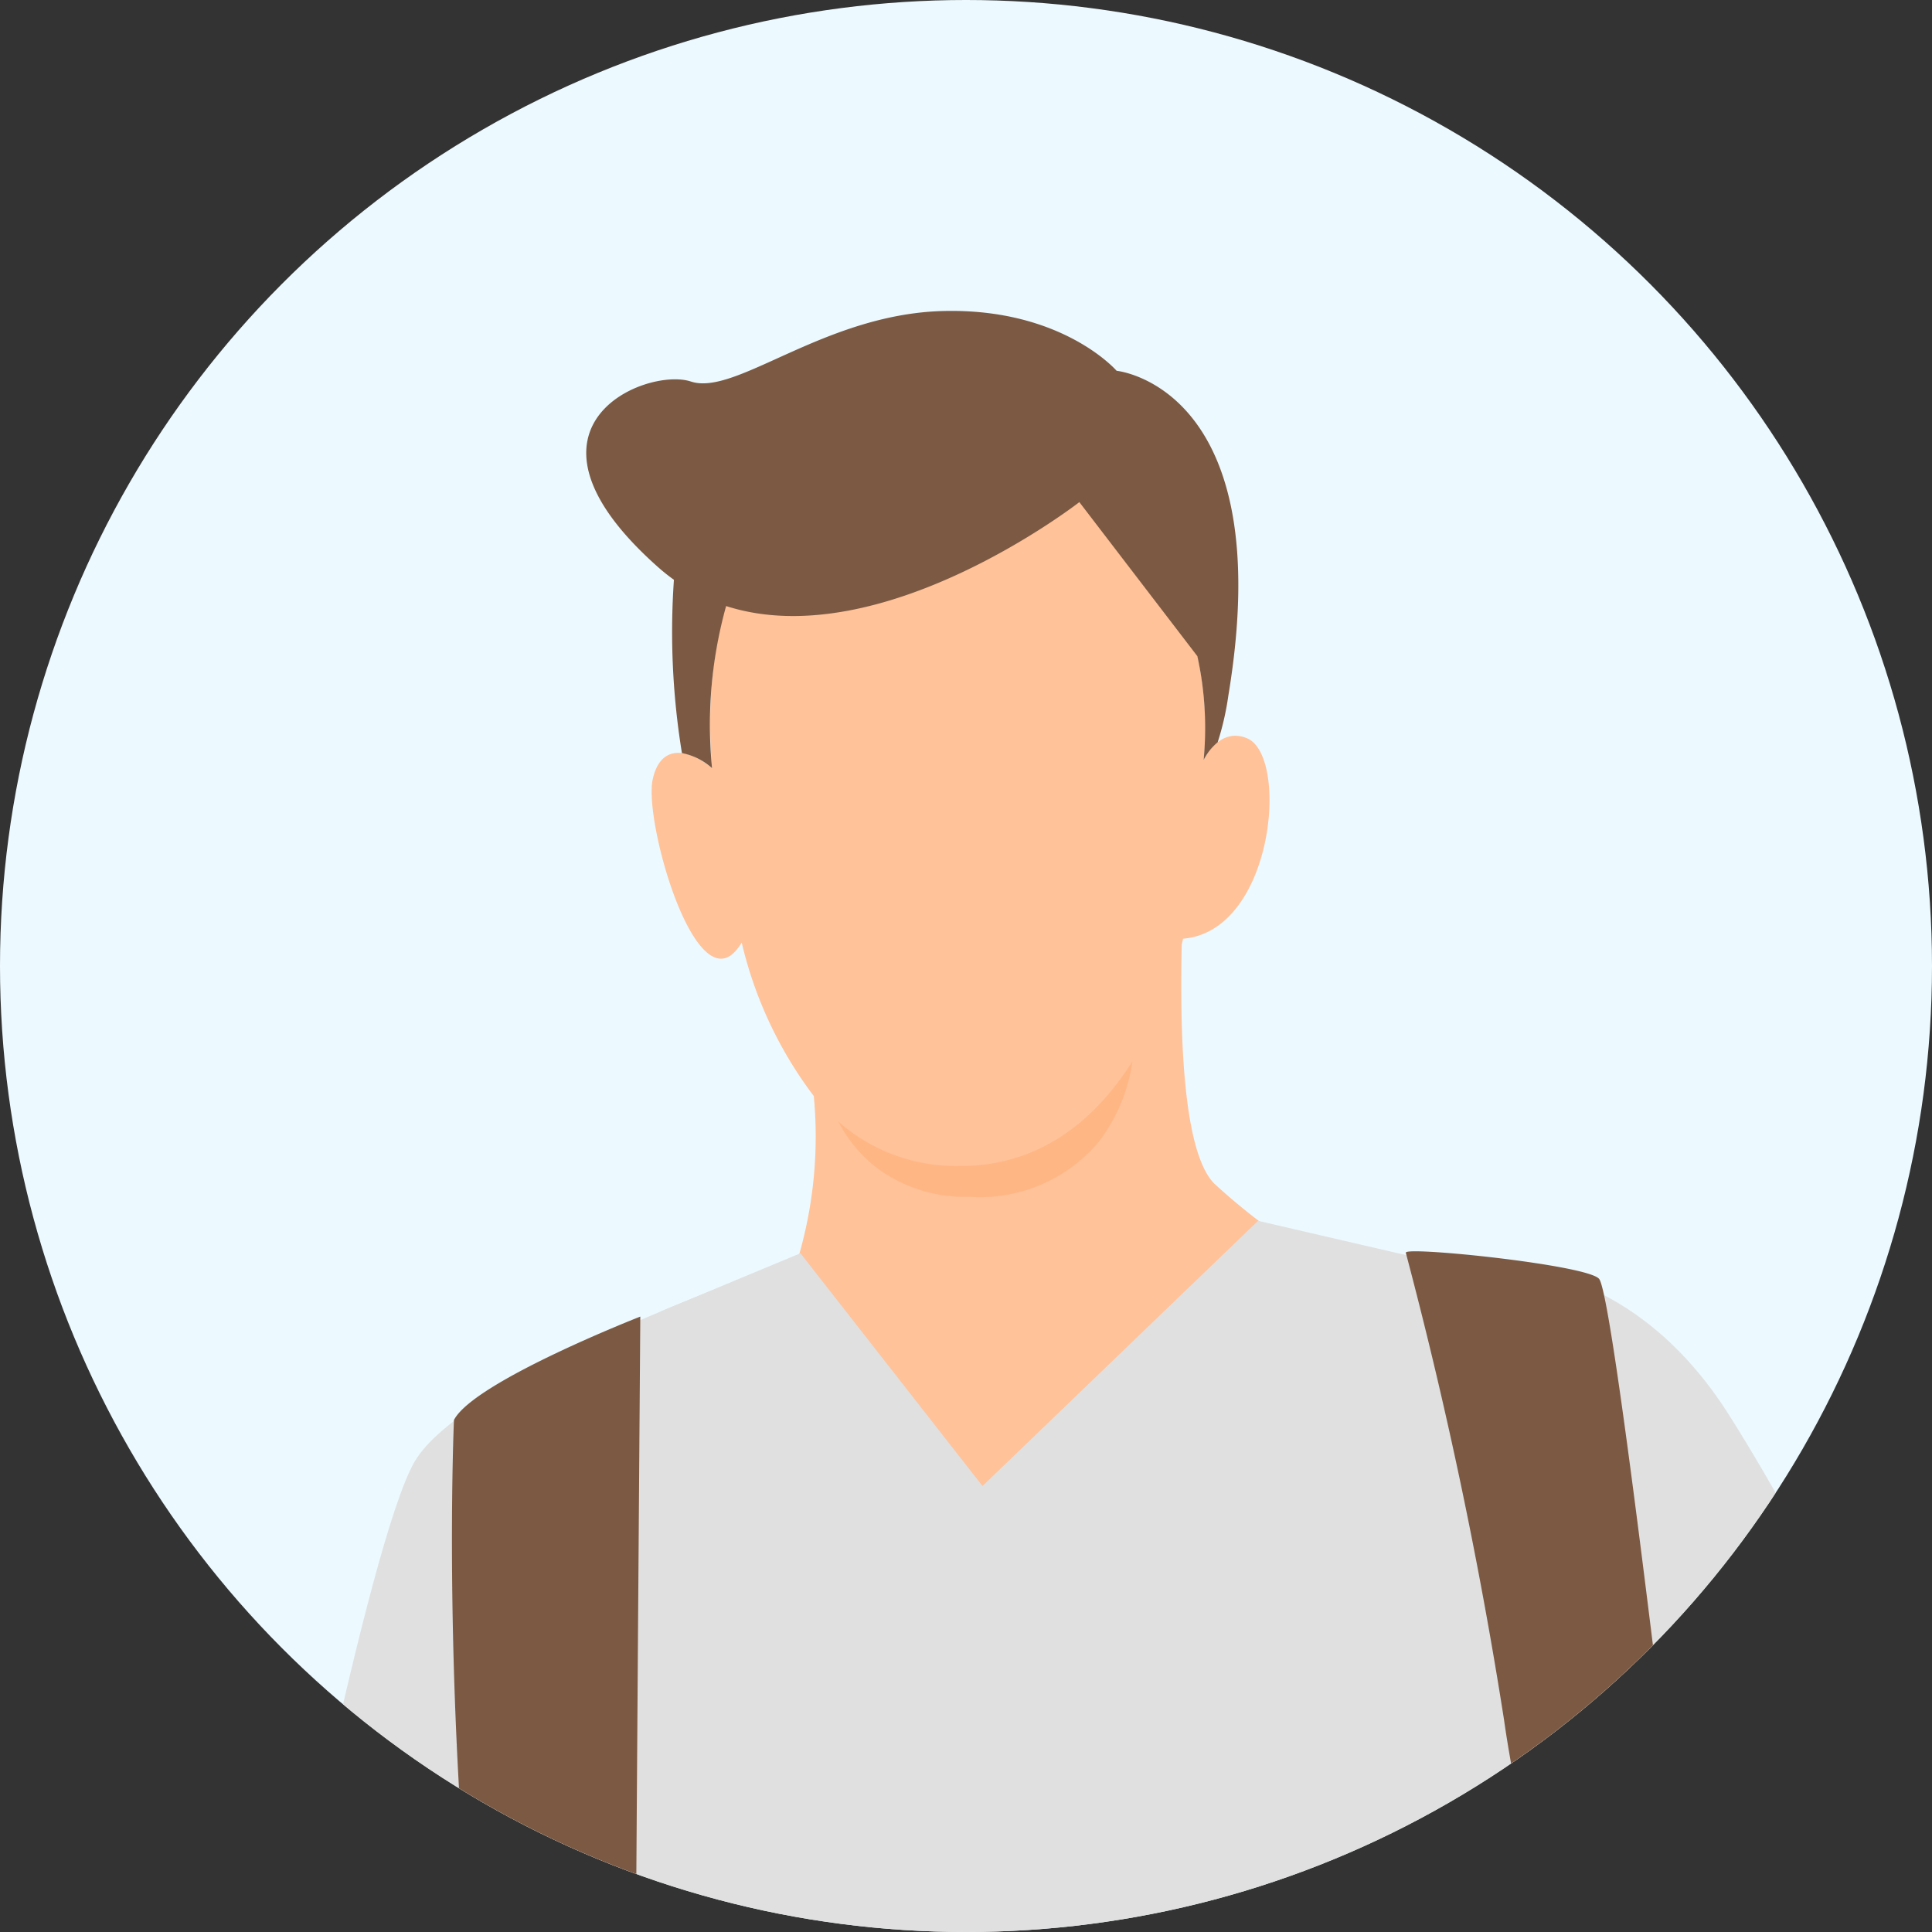
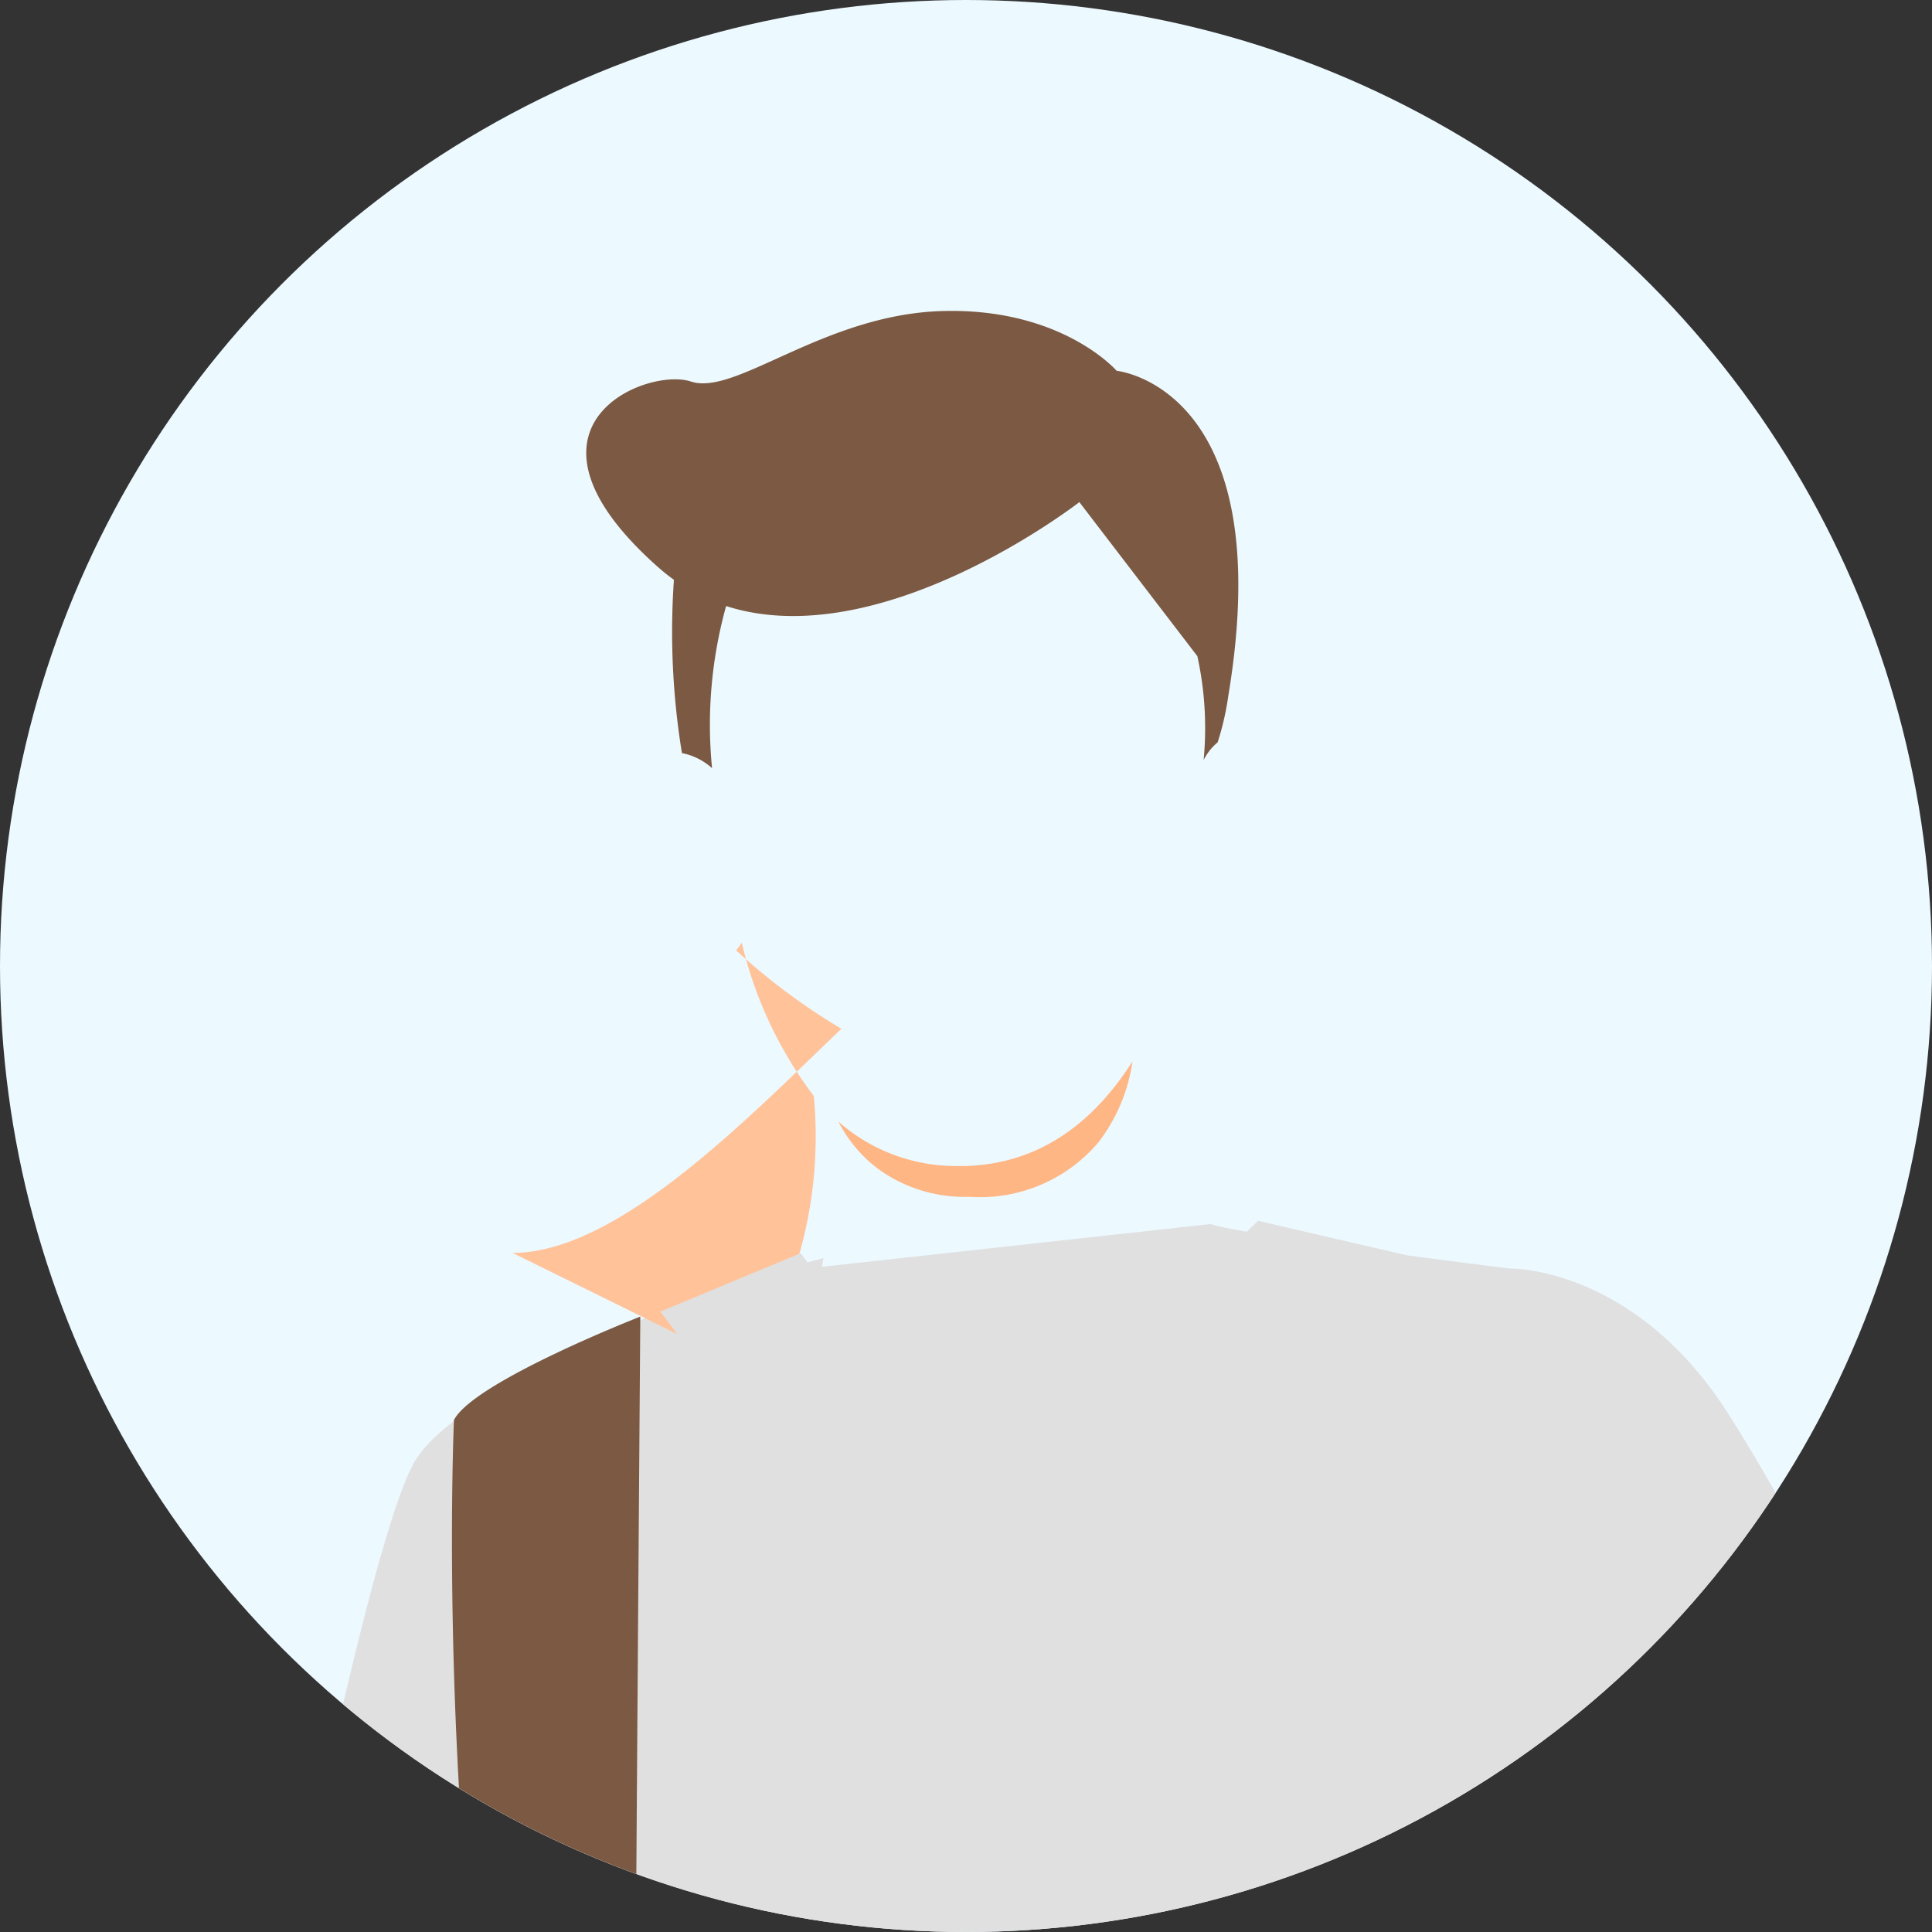
<svg xmlns="http://www.w3.org/2000/svg" width="100" height="100" viewBox="0 0 100 100">
  <rect x="0" y="0" width="100" height="100" fill="#333333" stroke="none" />
  <defs>
    <clipPath id="a">
      <circle cx="50" cy="50" r="50" transform="translate(1666 -575)" fill="#fff7ec" />
    </clipPath>
  </defs>
  <g transform="translate(-1666 575)" clip-path="url(#a)">
    <rect width="100" height="100" transform="translate(1666 -575)" fill="#ecf9ff" />
    <g transform="translate(1679.016 -558.908)">
      <path d="M-1641.725,656.507c-7.437.323-23.757-6.594-23.757-6.594,2.043-15.856,1.846-32.385,1.152-44.851-8.511,1.528-14.685-4.489-14.685-4.489s4.849-25.258,7.275-29.382,16.61-9.3,16.61-9.3l4.542-1.22-.079.452,20.122-2.213c1.7.606,15.435,2.3,15.435,2.3s6.469-.172,11.377,7.558c4.674,7.363,11.124,20.652,11.124,20.652s-10.783,7.108-16.667,8.413c1.828,17.017,6.97,51.587,6.97,51.587-9.375,6.143-34.569,7.1-34.569,7.1Z" transform="translate(1680.195 -511.646)" fill="#e0e0e0" />
      <path d="M-1636.867,657.018h-.01l-4.838-.012c-.171.007-.35.011-.533.011h0c-3.228,0-8.155-1.12-14.646-3.329-4.814-1.638-8.744-3.3-8.783-3.316l-.349-.148.049-.376c2.068-16.046,1.794-32.794,1.179-44.2a16.268,16.268,0,0,1-2.314.166,18.2,18.2,0,0,1-8.838-2.433,17.821,17.821,0,0,1-3.413-2.446l-.193-.188.051-.264c.2-1.035,4.894-25.391,7.335-29.541,1.058-1.8,4.232-3.949,9.433-6.395,3.825-1.8,7.4-3.109,7.437-3.122l.042-.013,5.3-1.424-.1.568,19.574-2.153.108.039c1.346.48,11.464,1.8,15.3,2.27a11.3,11.3,0,0,1,4.31,1.046,15.174,15.174,0,0,1,3.68,2.327,19.394,19.394,0,0,1,3.781,4.417c4.635,7.3,11.087,20.569,11.152,20.7l.191.394-.366.241c-.433.285-10.427,6.845-16.4,8.379,1.846,16.964,6.869,50.788,6.92,51.13l.047.316-.268.175a32.84,32.84,0,0,1-9.505,3.767,99.64,99.64,0,0,1-11.5,2.164c-7.408,1-13.753,1.248-13.817,1.25Zm-4.868-1.012h.011l4.839.012c.286-.011,6.494-.268,13.72-1.243,9.472-1.277,16.483-3.212,20.317-5.6-.524-3.542-5.211-35.326-6.925-51.287l-.048-.445.437-.1c5.123-1.137,14.2-6.858,16.132-8.1-1.111-2.265-6.748-13.661-10.9-20.206a16.136,16.136,0,0,0-7.021-6.365,10.373,10.373,0,0,0-3.9-.961h-.059l-.037,0c-.552-.068-13.293-1.643-15.426-2.287l-20.678,2.274.059-.335-3.763,1.011c-.293.108-3.7,1.373-7.341,3.083-4.941,2.324-8.05,4.4-8.99,5.994-2.22,3.775-6.627,26.2-7.161,28.949a18.214,18.214,0,0,0,3.04,2.129,17.19,17.19,0,0,0,8.318,2.288,15.286,15.286,0,0,0,2.694-.241l.556-.1.031.564c.405,7.273.557,14.4.451,21.19a214.208,214.208,0,0,1-1.558,23.374c2.344.968,15.856,6.42,22.689,6.42h0c.172,0,.341,0,.5-.01Z" transform="translate(1680.195 -511.646)" fill="rgba(0,0,0,0)" />
      <path d="M9.132,50.641S7.761,81.432,15,104.711A46.923,46.923,0,0,0,18.5,86.9c0-4.361.277-41.613.277-41.613s-8.636,3.376-9.646,5.356" transform="translate(1.349 6.767)" fill="#7c5942" />
-       <path d="M51.982,42.424a238.686,238.686,0,0,1,5.083,24.17C58.642,77.749,65.8,100.525,66.14,103.5s.185-28.179-.625-34.726-2.922-24.271-3.529-25-10.082-1.7-10-1.355" transform="translate(7.767 6.328)" fill="#7c5942" />
-       <path d="M-1661.891,614.181c-4.71-.318-8.33-7.514-10.205-9.878A22.208,22.208,0,0,0-1670.623,594a21.178,21.178,0,0,1-3.73-7.941,3.112,3.112,0,0,1-.291.4c-2.156,2.513-4.777-6.673-4.319-8.834.366-1.734,1.677-1.735,3.073-.6-.963-12.021,5.562-17.788,12.366-18.105,9.545-.446,13.863,10.983,13.077,17.693,0,0,.8-1.755,2.265-1.123,2.168.938,1.372,9.974-3.329,10.366,0,0-.021.107-.068.3-.087,4.026-.025,10.636,1.679,12.371a32.847,32.847,0,0,0,5.45,4.06c-5.022,4.81-11.622,11.6-17.022,11.6Q-1661.683,614.195-1661.891,614.181Z" transform="translate(1699.729 -553.361)" fill="#ffc299" />
+       <path d="M-1661.891,614.181c-4.71-.318-8.33-7.514-10.205-9.878A22.208,22.208,0,0,0-1670.623,594a21.178,21.178,0,0,1-3.73-7.941,3.112,3.112,0,0,1-.291.4a32.847,32.847,0,0,0,5.45,4.06c-5.022,4.81-11.622,11.6-17.022,11.6Q-1661.683,614.195-1661.891,614.181Z" transform="translate(1699.729 -553.361)" fill="#ffc299" />
      <path d="M-1661.472,614.695h0c-.15,0-.3-.005-.449-.015-3.985-.269-7.13-5-9.212-8.125-.525-.789-.978-1.47-1.352-1.941l-.193-.243.132-.28a21.441,21.441,0,0,0,1.436-9.9,20.973,20.973,0,0,1-3.467-7.1,1.364,1.364,0,0,1-.846.3,1.98,1.98,0,0,1-1.481-.884,14.257,14.257,0,0,1-2.012-4.594,11.967,11.967,0,0,1-.534-4.391c.34-1.61,1.384-1.784,1.817-1.784a2.639,2.639,0,0,1,1.182.319c-.26-5.536,1.078-10.127,3.892-13.322a12.694,12.694,0,0,1,9.013-4.313c.188-.009.377-.013.563-.013a11.221,11.221,0,0,1,8.531,3.987,18.4,18.4,0,0,1,3.757,7.024,19.894,19.894,0,0,1,.839,5.758,1.9,1.9,0,0,1,1.053-.324,2.063,2.063,0,0,1,.821.178c1.405.608,1.66,3.238,1.3,5.424-.422,2.571-1.8,5.387-4.4,5.849-.169,8.343.742,11.063,1.539,11.874a32.517,32.517,0,0,0,5.349,3.98l.566.336-.475.455c-.381.365-.771.741-1.168,1.124C-1650.177,608.806-1656.28,614.694-1661.472,614.695Zm-10.044-10.458c.355.475.758,1.08,1.213,1.765,1.972,2.965,4.953,7.445,8.446,7.681.125.008.254.013.382.013v.5l0-.5c4.789,0,10.731-5.733,15.505-10.339l.7-.678a30.455,30.455,0,0,1-4.994-3.8c-1.38-1.405-1.976-5.57-1.823-12.732v-.054l.013-.053c.044-.18.064-.281.064-.283l.074-.368.374-.031c2.282-.19,3.5-2.741,3.884-5.064.37-2.255-.069-4.067-.711-4.345a1.072,1.072,0,0,0-.424-.1c-.727,0-1.185.961-1.19.971l-.95-.268a18.85,18.85,0,0,0-4.256-13.5,10.116,10.116,0,0,0-7.784-3.652c-.17,0-.344,0-.516.012a11.7,11.7,0,0,0-8.31,3.975c-2.8,3.18-4.039,7.879-3.581,13.591l.093,1.167-.907-.739a2.531,2.531,0,0,0-1.429-.677c-.156,0-.629,0-.839.991-.292,1.377.892,6.357,2.345,8.149.265.327.521.514.7.514a.592.592,0,0,0,.4-.257,2.622,2.622,0,0,0,.244-.337l.6-.989.3,1.119a20.758,20.758,0,0,0,3.634,7.754l.1.124.01.161A23.045,23.045,0,0,1-1671.516,604.236Z" transform="translate(1699.729 -553.361)" fill="rgba(0,0,0,0)" />
      <path d="M-1662.525,599.219l-.219,0a7.6,7.6,0,0,1-4.6-1.486,7.146,7.146,0,0,1-2.007-2.411,9.22,9.22,0,0,0,6.252,2.3c.111,0,.2,0,.292,0,3.535-.089,6.455-1.912,8.68-5.418a8.959,8.959,0,0,1-1.759,4.187A8.027,8.027,0,0,1-1662.525,599.219Z" transform="translate(1699.729 -553.361)" fill="#ffb685" />
      <path d="M-1662.525,599.719h0l-.227,0a8.088,8.088,0,0,1-4.891-1.588,7.649,7.649,0,0,1-2.149-2.581l.774-.6a8.734,8.734,0,0,0,5.922,2.179c.106,0,.194,0,.278,0,3.359-.085,6.142-1.83,8.272-5.186l.917.341a9.452,9.452,0,0,1-1.863,4.426A8.5,8.5,0,0,1-1662.525,599.719Zm-4.437-2.33a7.14,7.14,0,0,0,4.227,1.328l.211,0a7.553,7.553,0,0,0,6.251-2.642,7.417,7.417,0,0,0,.863-1.372,10.134,10.134,0,0,1-7.381,3.415c-.092,0-.189,0-.3,0A10.094,10.094,0,0,1-1666.963,597.39Z" transform="translate(1699.729 -553.361)" fill="rgba(0,0,0,0)" />
      <path d="M49.349,40.975,35.087,54.7,25.665,42.653l-7.253,3.02,9.652,12.907L35.087,54.7l7.831,3.739L57.031,42.756" transform="translate(2.751 6.123)" fill="#e0e0e0" />
      <path d="M-1672.509,582.572a3.248,3.248,0,0,0-1.554-.776,38.944,38.944,0,0,1-.415-8.97,10.236,10.236,0,0,1-.834-.667c-8.177-7.268-.6-10.364,1.717-9.594s6.889-3.495,13.056-3.651,8.975,3.094,8.975,3.094,8.439.824,5.782,16.817a14.415,14.415,0,0,1-.553,2.415,2.83,2.83,0,0,0-.726.916h0a17.345,17.345,0,0,0-.324-5.377l-6.108-7.974s-10.231,7.966-18.283,5.38a22.9,22.9,0,0,0-.729,8.386v0Z" transform="translate(1696.344 -558.908)" fill="#7c5942" />
      <path d="M-1672.007,583.358l-.77-.36-.047-.039a2.814,2.814,0,0,0-1.3-.667l-.377-.047-.056-.375a39.869,39.869,0,0,1-.445-8.809c-.219-.167-.435-.344-.642-.528-4.027-3.579-4.2-6.1-3.632-7.592a5.316,5.316,0,0,1,4.858-2.99,3.126,3.126,0,0,1,.982.14,1.469,1.469,0,0,0,.464.068,11.073,11.073,0,0,0,3.656-1.255,22.316,22.316,0,0,1,8.765-2.489c.147,0,.3-.006.442-.006a13.794,13.794,0,0,1,6.715,1.612,9.238,9.238,0,0,1,2.076,1.519,6.989,6.989,0,0,1,4.158,2.727,11.767,11.767,0,0,1,2.117,5.258,28.884,28.884,0,0,1-.244,9.376,14.969,14.969,0,0,1-.572,2.492l-.047.146-.12.094a2.367,2.367,0,0,0-.583.738l-.136.284h-.877l.063-.558a16.888,16.888,0,0,0-.295-5.106l-5.738-7.491a36.959,36.959,0,0,1-4.362,2.7c-2.6,1.371-6.514,3.006-10.357,3.006a12.069,12.069,0,0,1-3.123-.394,22.952,22.952,0,0,0-.574,7.724l0,.04Zm-1.612-1.977a3.268,3.268,0,0,1,.549.222,22.767,22.767,0,0,1,.812-7.561l.146-.489.486.156a10.829,10.829,0,0,0,3.314.492c3.639,0,7.388-1.572,9.891-2.891a34.608,34.608,0,0,0,4.618-2.9l.4-.31,6.484,8.465.023.112a20,20,0,0,1,.408,3.235c.086-.379.157-.766.213-1.158l0-.012c1.04-6.258.467-11.044-1.657-13.839a5.816,5.816,0,0,0-3.683-2.4l-.2-.021-.131-.15a7.8,7.8,0,0,0-1.981-1.464,12.823,12.823,0,0,0-6.186-1.463c-.138,0-.278,0-.417.005a21.5,21.5,0,0,0-8.378,2.4,11.244,11.244,0,0,1-4.069,1.345,2.461,2.461,0,0,1-.78-.119,2.175,2.175,0,0,0-.666-.089c-1.259,0-3.308.728-3.923,2.346-.651,1.712.512,3.956,3.362,6.489a9.769,9.769,0,0,0,.793.635l.235.168-.029.287A37.425,37.425,0,0,0-1673.619,581.381Z" transform="translate(1696.344 -558.908)" fill="rgba(0,0,0,0)" />
    </g>
  </g>
</svg>